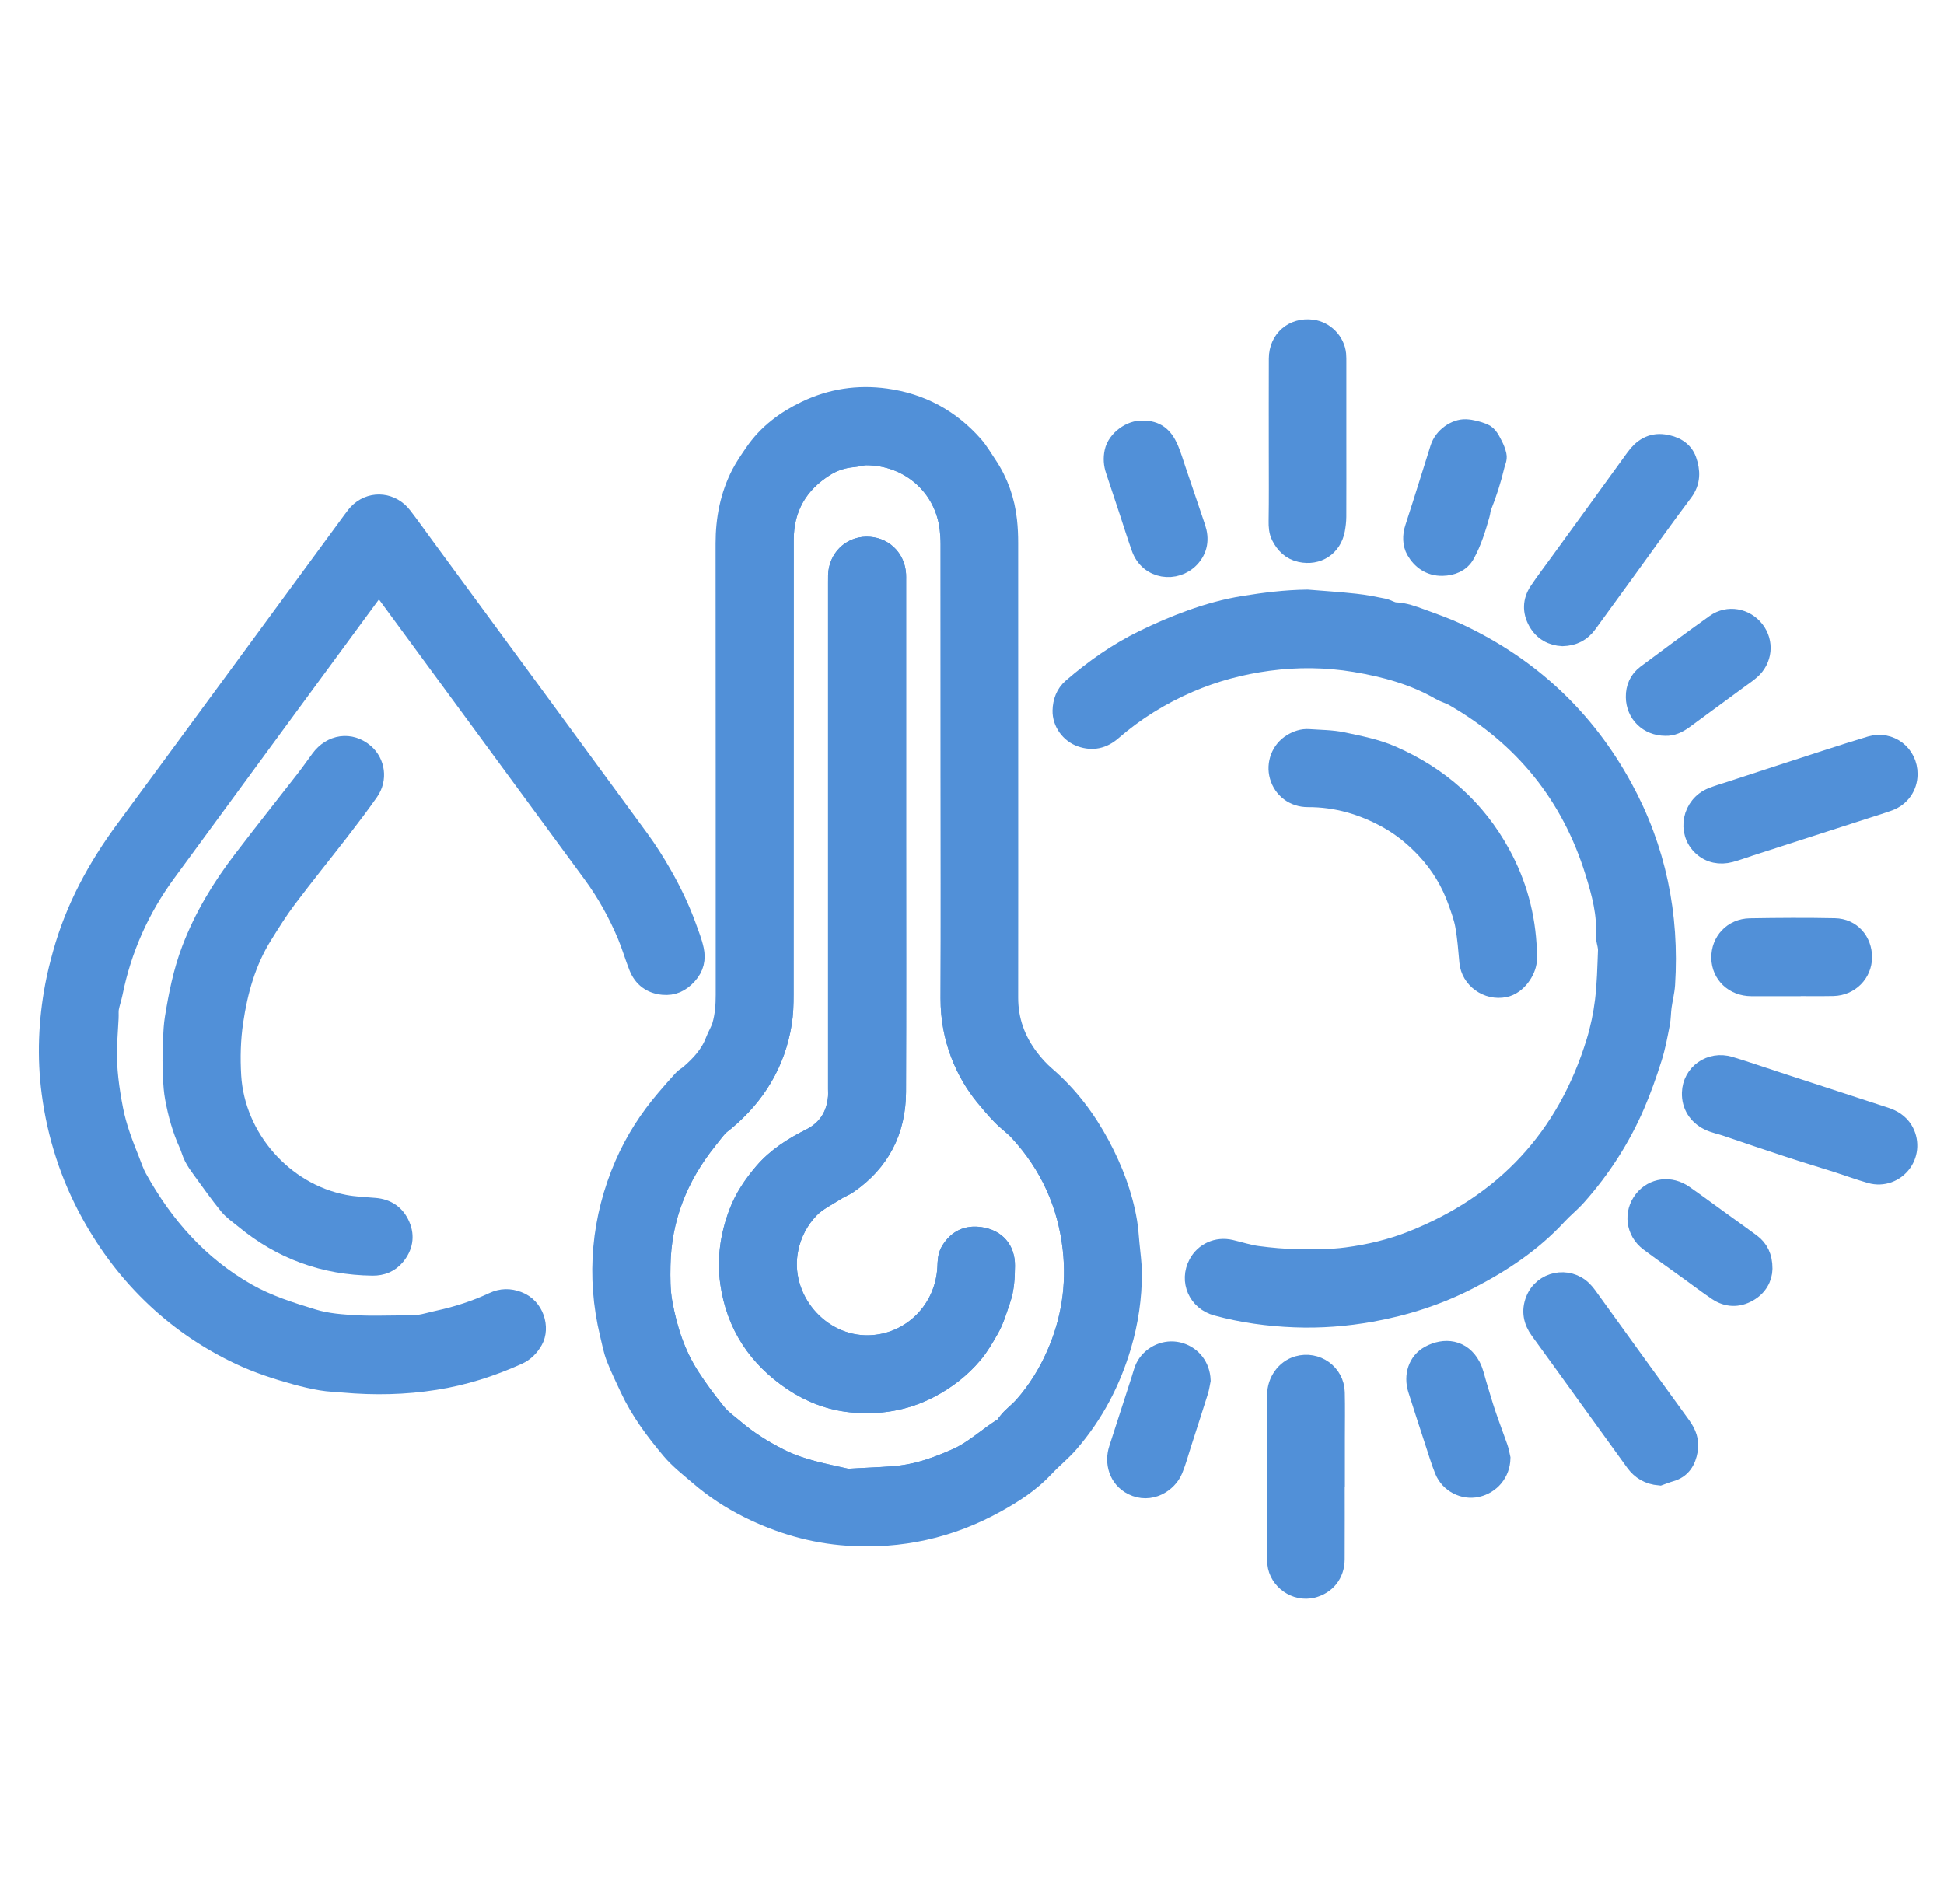
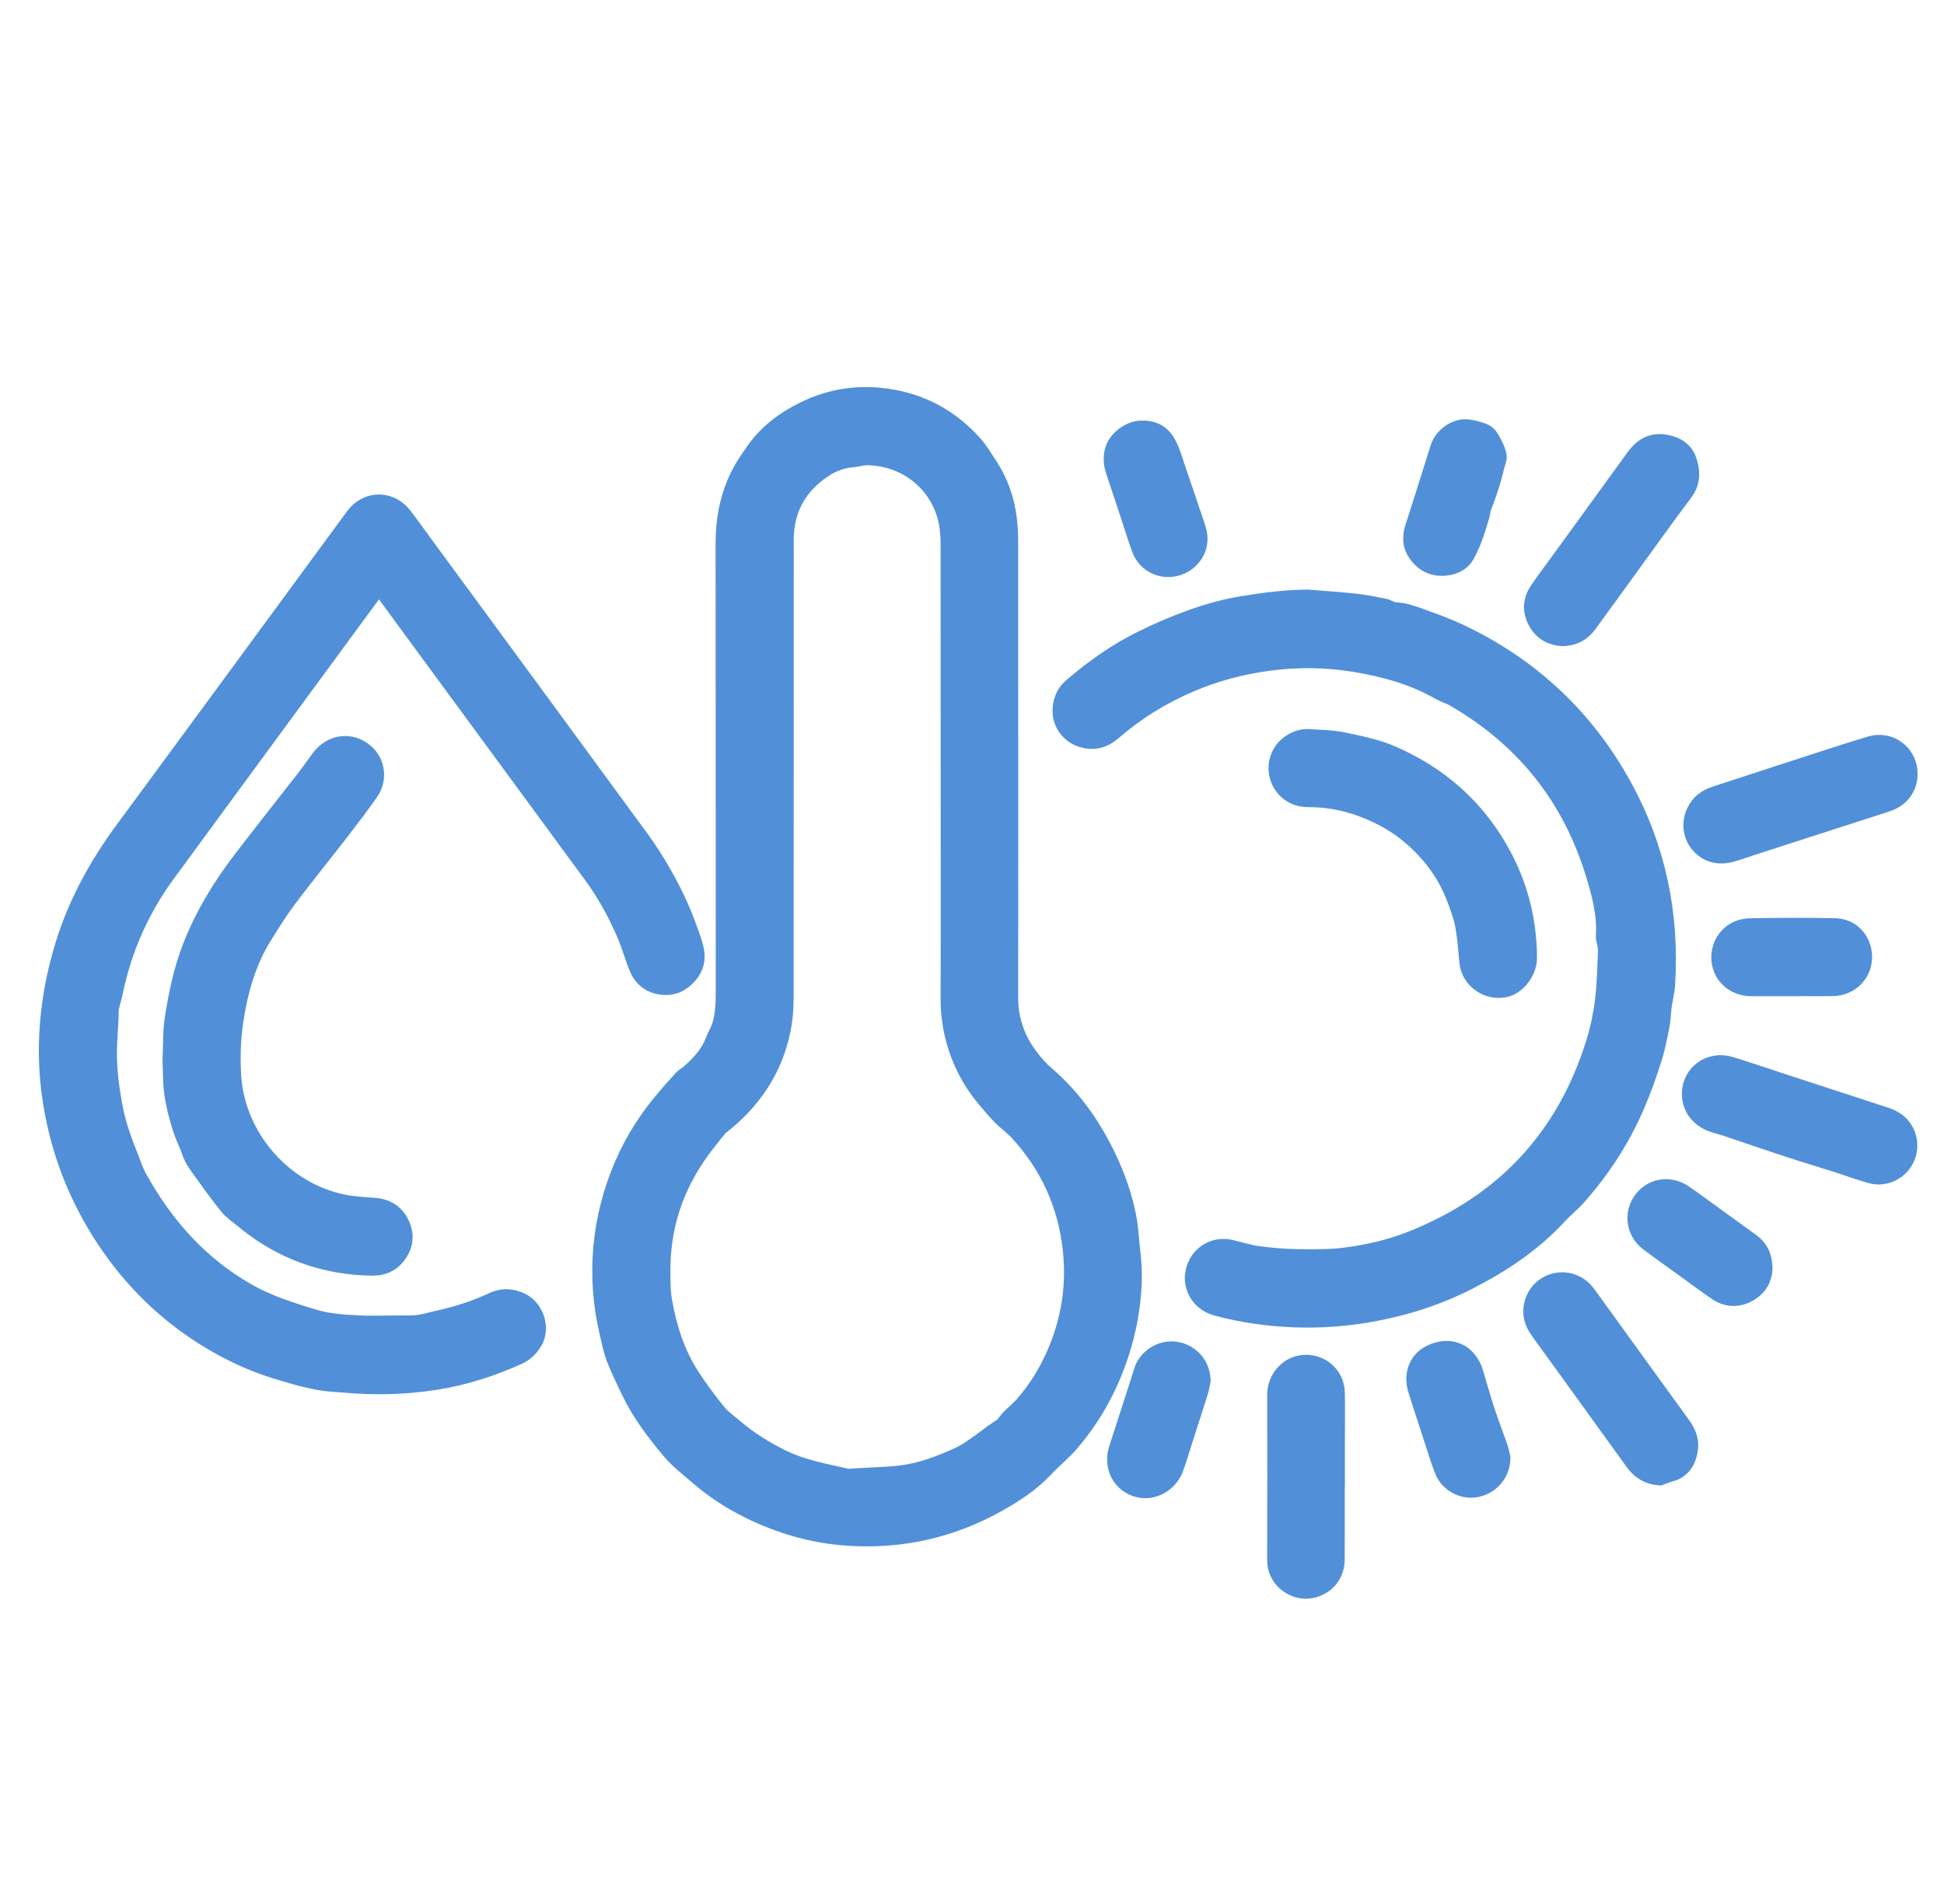
<svg xmlns="http://www.w3.org/2000/svg" width="49" height="48" viewBox="0 0 49 48" fill="none">
  <g clip-path="url(#clip0_469_195)">
    <path d="M25.415 19.315C25.415 21.261 25.417 23.206 25.414 25.152C25.413 25.727 25.599 26.234 25.944 26.687C26.066 26.846 26.197 26.992 26.353 27.126C26.923 27.616 27.372 28.209 27.727 28.872C28.051 29.48 28.297 30.118 28.412 30.801C28.443 30.986 28.454 31.175 28.472 31.363C28.494 31.606 28.53 31.85 28.532 32.093C28.534 32.712 28.443 33.32 28.269 33.914C28.001 34.826 27.568 35.651 26.946 36.371C26.756 36.591 26.525 36.774 26.326 36.987C25.978 37.362 25.556 37.636 25.116 37.881C23.95 38.531 22.697 38.808 21.366 38.718C20.486 38.659 19.654 38.414 18.867 38.022C18.421 37.799 18.003 37.526 17.625 37.199C17.38 36.989 17.119 36.787 16.913 36.542C16.514 36.067 16.14 35.568 15.876 35C15.755 34.739 15.627 34.481 15.524 34.213C15.453 34.026 15.418 33.826 15.37 33.631C15.016 32.17 15.159 30.706 15.742 29.362C16.005 28.756 16.357 28.207 16.786 27.706C16.927 27.541 17.071 27.376 17.218 27.216C17.263 27.167 17.326 27.137 17.376 27.094C17.653 26.855 17.899 26.594 18.03 26.242C18.079 26.112 18.158 25.992 18.197 25.86C18.272 25.606 18.29 25.343 18.29 25.079C18.289 21.286 18.291 17.493 18.287 13.7C18.287 13.086 18.4 12.5 18.681 11.954C18.777 11.769 18.897 11.597 19.015 11.425C19.344 10.941 19.802 10.601 20.317 10.354C20.949 10.05 21.624 9.946 22.326 10.043C23.211 10.164 23.946 10.563 24.535 11.23C24.667 11.38 24.768 11.557 24.881 11.724C25.166 12.149 25.331 12.621 25.386 13.13C25.406 13.312 25.414 13.498 25.414 13.682C25.416 15.559 25.415 17.436 25.415 19.315ZM23.96 19.389C23.96 17.498 23.96 15.608 23.959 13.718C23.959 13.589 23.95 13.459 23.936 13.331C23.814 12.265 22.932 11.483 21.837 11.479C21.729 11.479 21.622 11.518 21.514 11.527C21.254 11.548 21.012 11.625 20.793 11.763C20.115 12.19 19.759 12.804 19.757 13.607C19.754 17.431 19.757 21.255 19.754 25.079C19.754 25.317 19.747 25.559 19.709 25.793C19.547 26.797 19.05 27.61 18.274 28.258C18.214 28.309 18.146 28.353 18.094 28.411C18.001 28.516 17.916 28.63 17.829 28.74C17.087 29.666 16.67 30.714 16.65 31.908C16.645 32.22 16.642 32.532 16.698 32.842C16.818 33.508 17.023 34.143 17.392 34.713C17.598 35.032 17.827 35.339 18.067 35.633C18.191 35.785 18.362 35.9 18.513 36.03C18.861 36.328 19.247 36.566 19.655 36.772C20.194 37.045 20.782 37.146 21.361 37.278C21.373 37.281 21.386 37.277 21.398 37.277C21.488 37.272 21.579 37.266 21.669 37.261C22.025 37.239 22.383 37.234 22.735 37.19C23.22 37.128 23.676 36.956 24.121 36.759C24.562 36.563 24.908 36.219 25.317 35.971C25.336 35.959 25.343 35.93 25.358 35.911C25.4 35.86 25.439 35.805 25.487 35.758C25.595 35.65 25.716 35.554 25.816 35.439C26.153 35.055 26.42 34.623 26.625 34.156C26.999 33.304 27.139 32.414 27.037 31.488C26.91 30.349 26.459 29.358 25.684 28.517C25.552 28.374 25.389 28.261 25.253 28.121C25.101 27.965 24.96 27.798 24.822 27.63C24.344 27.047 23.954 26.194 23.958 25.171C23.966 23.244 23.96 21.317 23.96 19.389Z" fill="#5190D8" stroke="#5190D8" stroke-width="0.5" />
    <path d="M9.547 14.696C9.341 14.976 9.143 15.243 8.947 15.511C7.359 17.674 5.77 19.836 4.184 22C3.516 22.912 3.067 23.922 2.843 25.031C2.817 25.159 2.772 25.284 2.748 25.412C2.733 25.495 2.744 25.583 2.739 25.668C2.726 25.92 2.707 26.172 2.699 26.423C2.684 26.949 2.756 27.467 2.856 27.981C2.942 28.421 3.102 28.837 3.268 29.252C3.328 29.404 3.379 29.562 3.458 29.704C4.126 30.91 5.008 31.91 6.22 32.6C6.748 32.9 7.314 33.078 7.887 33.253C8.253 33.365 8.627 33.389 9.001 33.409C9.381 33.429 9.762 33.413 10.143 33.412C10.284 33.411 10.427 33.416 10.566 33.397C10.732 33.372 10.894 33.321 11.058 33.286C11.535 33.183 11.997 33.032 12.437 32.827C12.647 32.729 12.841 32.729 13.048 32.806C13.475 32.962 13.61 33.48 13.438 33.786C13.348 33.946 13.222 34.078 13.048 34.156C12.381 34.457 11.69 34.678 10.966 34.791C10.203 34.912 9.436 34.926 8.668 34.858C8.478 34.841 8.287 34.836 8.099 34.804C7.882 34.768 7.667 34.716 7.455 34.658C6.975 34.526 6.501 34.371 6.05 34.159C5.278 33.794 4.575 33.323 3.949 32.738C3.279 32.113 2.732 31.393 2.291 30.591C1.769 29.64 1.441 28.625 1.299 27.549C1.18 26.645 1.218 25.747 1.386 24.853C1.437 24.582 1.504 24.314 1.578 24.048C1.896 22.898 2.454 21.871 3.16 20.915C5.075 18.319 6.98 15.717 8.889 13.119C8.948 13.04 9.006 12.958 9.08 12.895C9.405 12.616 9.872 12.67 10.14 13.018C10.325 13.257 10.499 13.503 10.677 13.746C12.491 16.217 14.306 18.686 16.116 21.16C16.322 21.442 16.511 21.741 16.684 22.044C16.926 22.466 17.137 22.905 17.303 23.364C17.372 23.556 17.45 23.748 17.492 23.946C17.54 24.174 17.499 24.382 17.325 24.574C17.151 24.766 16.958 24.855 16.711 24.831C16.417 24.803 16.208 24.645 16.099 24.371C15.995 24.109 15.918 23.836 15.809 23.576C15.578 23.025 15.29 22.504 14.936 22.022C13.18 19.63 11.425 17.239 9.669 14.848C9.633 14.8 9.594 14.754 9.547 14.696Z" fill="#5190D8" stroke="#5190D8" stroke-width="0.5" />
    <path d="M32.951 15.113C33.355 15.146 33.76 15.172 34.162 15.216C34.398 15.241 34.633 15.288 34.866 15.335C34.971 15.357 35.07 15.43 35.173 15.434C35.4 15.443 35.605 15.521 35.812 15.596C36.129 15.712 36.449 15.824 36.754 15.967C38.556 16.814 39.944 18.11 40.9 19.859C41.745 21.405 42.083 23.066 41.972 24.82C41.96 25.006 41.91 25.19 41.885 25.376C41.865 25.521 41.869 25.67 41.84 25.813C41.783 26.102 41.73 26.395 41.64 26.675C41.514 27.073 41.374 27.471 41.208 27.855C40.843 28.699 40.348 29.465 39.736 30.152C39.585 30.321 39.405 30.464 39.252 30.63C38.618 31.319 37.852 31.827 37.03 32.251C36.252 32.653 35.424 32.92 34.559 33.075C33.922 33.189 33.281 33.238 32.635 33.213C31.969 33.188 31.311 33.097 30.669 32.922C30.195 32.793 29.978 32.292 30.203 31.868C30.358 31.575 30.683 31.427 31.015 31.504C31.242 31.556 31.465 31.632 31.695 31.662C32.028 31.706 32.365 31.737 32.701 31.741C33.118 31.746 33.54 31.752 33.952 31.696C34.511 31.622 35.064 31.492 35.592 31.282C37.936 30.351 39.492 28.684 40.233 26.269C40.336 25.932 40.409 25.581 40.452 25.231C40.503 24.812 40.511 24.388 40.528 23.965C40.532 23.864 40.497 23.762 40.48 23.66C40.477 23.642 40.473 23.624 40.474 23.606C40.513 23.043 40.367 22.509 40.204 21.983C39.604 20.045 38.413 18.573 36.657 17.562C36.547 17.498 36.419 17.466 36.309 17.403C35.64 17.016 34.909 16.818 34.155 16.692C33.428 16.572 32.701 16.564 31.97 16.662C31.276 16.755 30.609 16.933 29.967 17.21C29.257 17.516 28.607 17.919 28.022 18.427C27.792 18.626 27.535 18.682 27.25 18.581C26.973 18.484 26.773 18.208 26.78 17.915C26.786 17.698 26.855 17.496 27.03 17.345C27.582 16.868 28.175 16.451 28.831 16.131C29.222 15.94 29.624 15.767 30.033 15.62C30.462 15.466 30.903 15.344 31.355 15.271C31.883 15.185 32.413 15.12 32.951 15.113Z" fill="#5190D8" stroke="#5190D8" stroke-width="0.5" />
    <path d="M4.346 26.745C4.365 26.336 4.351 25.999 4.403 25.673C4.498 25.086 4.614 24.502 4.827 23.941C5.138 23.121 5.587 22.381 6.116 21.69C6.635 21.01 7.168 20.341 7.693 19.666C7.826 19.496 7.949 19.319 8.077 19.145C8.357 18.762 8.832 18.687 9.189 18.998C9.454 19.23 9.52 19.638 9.297 19.954C9.063 20.286 8.818 20.61 8.57 20.931C8.125 21.506 7.668 22.07 7.231 22.65C7.009 22.944 6.814 23.259 6.619 23.572C6.203 24.239 5.996 24.979 5.882 25.748C5.814 26.204 5.803 26.664 5.83 27.125C5.925 28.69 7.133 30.071 8.676 30.368C8.928 30.417 9.188 30.427 9.445 30.448C9.748 30.473 9.967 30.62 10.087 30.9C10.205 31.174 10.153 31.431 9.965 31.658C9.818 31.836 9.619 31.912 9.393 31.91C8.179 31.896 7.103 31.505 6.166 30.731C6.03 30.618 5.877 30.518 5.767 30.383C5.527 30.088 5.308 29.776 5.084 29.469C5.012 29.371 4.941 29.27 4.886 29.162C4.833 29.06 4.808 28.946 4.76 28.841C4.59 28.47 4.482 28.076 4.409 27.68C4.347 27.35 4.361 27.006 4.346 26.745Z" fill="#5190D8" stroke="#5190D8" stroke-width="0.5" />
    <path d="M38.488 23.964C38.488 24.039 38.494 24.132 38.487 24.223C38.466 24.473 38.236 24.829 37.922 24.893C37.499 24.98 37.073 24.677 37.034 24.249C37.007 23.948 36.984 23.645 36.932 23.348C36.896 23.137 36.821 22.932 36.749 22.73C36.574 22.234 36.307 21.792 35.947 21.407C35.664 21.104 35.347 20.842 34.984 20.64C34.358 20.292 33.69 20.095 32.968 20.098C32.621 20.099 32.343 19.884 32.252 19.566C32.163 19.256 32.292 18.914 32.569 18.747C32.696 18.669 32.837 18.62 32.989 18.631C33.276 18.652 33.57 18.65 33.85 18.71C34.264 18.799 34.682 18.878 35.076 19.05C36.271 19.572 37.197 20.387 37.823 21.533C38.234 22.284 38.455 23.09 38.488 23.964Z" fill="#5190D8" stroke="#5190D8" stroke-width="0.5" />
    <path d="M41.83 37.198C41.563 37.175 41.364 37.059 41.214 36.851C40.829 36.317 40.443 35.784 40.058 35.251C39.644 34.678 39.231 34.103 38.815 33.532C38.645 33.3 38.597 33.05 38.701 32.783C38.891 32.296 39.519 32.169 39.889 32.537C39.933 32.58 39.972 32.629 40.008 32.678C40.797 33.77 41.584 34.863 42.376 35.952C42.509 36.136 42.584 36.33 42.545 36.555C42.5 36.819 42.38 37.027 42.099 37.104C42.008 37.129 41.92 37.166 41.83 37.198Z" fill="#5190D8" stroke="#5190D8" stroke-width="0.5" />
    <path d="M39.383 16.04C39.121 16.026 38.902 15.909 38.764 15.663C38.623 15.41 38.63 15.152 38.79 14.912C38.947 14.676 39.119 14.451 39.285 14.223C39.932 13.331 40.581 12.441 41.226 11.548C41.402 11.304 41.628 11.159 41.931 11.2C42.186 11.234 42.423 11.35 42.514 11.607C42.609 11.876 42.619 12.145 42.423 12.403C41.945 13.037 41.486 13.684 41.02 14.326C40.683 14.789 40.346 15.251 40.011 15.715C39.859 15.926 39.657 16.032 39.383 16.04Z" fill="#5190D8" stroke="#5190D8" stroke-width="0.5" />
    <path d="M42.644 27.551C42.657 27.07 43.117 26.741 43.594 26.884C43.994 27.005 44.388 27.141 44.785 27.271C45.695 27.567 46.604 27.866 47.514 28.162C47.702 28.223 47.86 28.32 47.966 28.489C48.124 28.743 48.114 29.065 47.94 29.306C47.764 29.55 47.457 29.668 47.156 29.583C46.87 29.502 46.59 29.398 46.306 29.307C45.898 29.178 45.489 29.055 45.082 28.921C44.559 28.75 44.038 28.572 43.517 28.395C43.369 28.344 43.214 28.318 43.071 28.247C42.795 28.11 42.635 27.859 42.644 27.551Z" fill="#5190D8" stroke="#5190D8" stroke-width="0.5" />
    <path d="M48.085 19.518C48.083 19.825 47.901 20.087 47.606 20.196C47.409 20.267 47.209 20.328 47.01 20.392C46.04 20.706 45.07 21.019 44.099 21.332C43.935 21.385 43.775 21.446 43.609 21.49C43.354 21.558 43.103 21.507 42.916 21.336C42.513 20.969 42.651 20.304 43.158 20.103C43.3 20.046 43.448 20.003 43.594 19.956C44.411 19.689 45.228 19.421 46.047 19.156C46.415 19.037 46.784 18.918 47.154 18.808C47.632 18.666 48.09 19.02 48.085 19.518Z" fill="#5190D8" stroke="#5190D8" stroke-width="0.5" />
    <path d="M33.645 37.227C33.645 37.922 33.648 38.617 33.644 39.312C33.642 39.676 33.423 39.949 33.077 40.035C32.668 40.136 32.237 39.835 32.194 39.416C32.191 39.379 32.19 39.342 32.19 39.305C32.191 37.921 32.196 36.538 32.191 35.154C32.19 34.838 32.402 34.524 32.717 34.434C33.176 34.303 33.636 34.627 33.647 35.105C33.656 35.486 33.649 35.868 33.649 36.249C33.649 36.575 33.649 36.901 33.649 37.227C33.648 37.227 33.647 37.227 33.645 37.227Z" fill="#5190D8" stroke="#5190D8" stroke-width="0.5" />
-     <path d="M33.686 11.09C33.686 11.736 33.688 12.382 33.685 13.028C33.684 13.137 33.671 13.247 33.651 13.354C33.571 13.778 33.206 14.015 32.783 13.922C32.549 13.871 32.397 13.72 32.292 13.514C32.232 13.395 32.225 13.27 32.227 13.135C32.236 12.569 32.231 12.003 32.231 11.437C32.231 10.638 32.229 9.838 32.232 9.038C32.234 8.565 32.603 8.246 33.071 8.307C33.386 8.347 33.649 8.615 33.681 8.932C33.687 8.999 33.686 9.067 33.686 9.134C33.686 9.786 33.686 10.438 33.686 11.09Z" fill="#5190D8" stroke="#5190D8" stroke-width="0.5" />
    <path d="M45.138 24.866C44.806 24.866 44.474 24.867 44.142 24.865C43.713 24.863 43.392 24.558 43.385 24.15C43.379 23.737 43.682 23.408 44.11 23.4C44.822 23.388 45.535 23.383 46.248 23.398C46.661 23.406 46.938 23.733 46.937 24.134C46.935 24.532 46.62 24.852 46.208 24.861C45.851 24.868 45.495 24.862 45.138 24.862C45.138 24.863 45.138 24.864 45.138 24.866Z" fill="#5190D8" stroke="#5190D8" stroke-width="0.5" />
    <path d="M44.427 31.983C44.423 32.214 44.304 32.433 44.059 32.572C43.801 32.717 43.537 32.707 43.291 32.542C43.051 32.381 42.821 32.205 42.587 32.036C42.248 31.791 41.906 31.55 41.571 31.299C41.23 31.044 41.173 30.578 41.432 30.251C41.678 29.942 42.1 29.886 42.441 30.125C42.774 30.358 43.1 30.6 43.429 30.837C43.664 31.007 43.9 31.174 44.132 31.346C44.326 31.491 44.427 31.687 44.427 31.983Z" fill="#5190D8" stroke="#5190D8" stroke-width="0.5" />
-     <path d="M41.978 18.301C41.546 18.299 41.236 17.986 41.23 17.576C41.226 17.339 41.315 17.144 41.499 17.006C42.075 16.576 42.653 16.148 43.239 15.73C43.559 15.502 43.986 15.58 44.227 15.889C44.465 16.196 44.424 16.624 44.124 16.886C44.027 16.971 43.919 17.042 43.815 17.119C43.354 17.457 42.893 17.794 42.433 18.134C42.29 18.238 42.137 18.308 41.978 18.301Z" fill="#5190D8" stroke="#5190D8" stroke-width="0.5" />
    <path d="M37.822 36.764C37.814 37.12 37.573 37.416 37.221 37.493C36.894 37.564 36.541 37.384 36.41 37.062C36.318 36.835 36.248 36.598 36.171 36.365C36.025 35.918 35.879 35.471 35.737 35.022C35.63 34.681 35.741 34.333 36.037 34.172C36.41 33.968 36.845 34.014 37.072 34.447C37.149 34.593 37.179 34.763 37.229 34.922C37.303 35.161 37.37 35.402 37.45 35.638C37.547 35.927 37.657 36.21 37.757 36.498C37.788 36.583 37.801 36.675 37.822 36.764Z" fill="#5190D8" stroke="#5190D8" stroke-width="0.5" />
    <path d="M30.265 34.794C30.246 34.884 30.235 34.976 30.208 35.063C30.068 35.508 29.924 35.952 29.781 36.396C29.711 36.613 29.653 36.833 29.567 37.043C29.431 37.38 28.988 37.663 28.549 37.443C28.185 37.26 28.092 36.859 28.197 36.536C28.388 35.95 28.578 35.363 28.766 34.775C28.81 34.638 28.837 34.497 28.927 34.376C29.115 34.121 29.443 34.005 29.744 34.1C30.053 34.198 30.25 34.465 30.265 34.794Z" fill="#5190D8" stroke="#5190D8" stroke-width="0.5" />
    <path d="M36.356 14.267C36.051 14.273 35.829 14.108 35.692 13.87C35.602 13.713 35.598 13.505 35.662 13.313C35.786 12.936 35.904 12.556 36.024 12.178C36.115 11.888 36.206 11.598 36.297 11.308C36.388 11.015 36.697 10.81 36.944 10.82C37.091 10.826 37.241 10.869 37.38 10.922C37.511 10.973 37.566 11.111 37.629 11.228C37.671 11.307 37.704 11.393 37.724 11.48C37.744 11.565 37.696 11.643 37.678 11.724C37.594 12.083 37.482 12.432 37.345 12.775C37.321 12.835 37.32 12.904 37.302 12.967C37.204 13.311 37.1 13.655 36.927 13.967C36.812 14.176 36.597 14.262 36.356 14.267Z" fill="#5190D8" stroke="#5190D8" stroke-width="0.5" />
    <path d="M28.802 10.854C29.129 10.852 29.317 11 29.455 11.315C29.532 11.493 29.585 11.684 29.649 11.869C29.812 12.349 29.977 12.83 30.138 13.311C30.231 13.589 30.193 13.851 29.989 14.066C29.634 14.438 28.967 14.37 28.766 13.808C28.659 13.507 28.564 13.202 28.464 12.899C28.348 12.549 28.232 12.199 28.116 11.85C28.066 11.701 28.056 11.554 28.089 11.397C28.154 11.087 28.518 10.836 28.802 10.854Z" fill="#5190D8" stroke="#5190D8" stroke-width="0.5" />
-     <path d="M23.96 19.389C23.96 21.316 23.966 23.244 23.957 25.171C23.953 26.194 24.344 27.046 24.821 27.63C24.959 27.798 25.1 27.965 25.252 28.121C25.388 28.261 25.551 28.374 25.683 28.517C26.459 29.358 26.909 30.35 27.036 31.488C27.139 32.414 26.999 33.304 26.624 34.156C26.419 34.623 26.152 35.054 25.815 35.439C25.715 35.553 25.595 35.65 25.486 35.758C25.439 35.805 25.4 35.859 25.358 35.911C25.342 35.93 25.335 35.959 25.316 35.971C24.908 36.218 24.562 36.562 24.12 36.759C23.675 36.956 23.219 37.128 22.734 37.19C22.382 37.234 22.024 37.239 21.669 37.261C21.578 37.266 21.488 37.271 21.397 37.276C21.385 37.277 21.372 37.28 21.361 37.278C20.781 37.145 20.194 37.045 19.654 36.772C19.246 36.566 18.86 36.328 18.512 36.03C18.361 35.9 18.191 35.785 18.067 35.633C17.826 35.338 17.597 35.032 17.391 34.713C17.023 34.143 16.817 33.508 16.698 32.842C16.642 32.532 16.644 32.219 16.649 31.908C16.669 30.714 17.086 29.665 17.828 28.739C17.916 28.63 18 28.516 18.093 28.411C18.145 28.353 18.213 28.308 18.274 28.258C19.049 27.61 19.546 26.797 19.708 25.793C19.746 25.558 19.753 25.317 19.753 25.078C19.756 21.254 19.753 17.43 19.757 13.606C19.757 12.804 20.114 12.189 20.792 11.763C21.012 11.625 21.253 11.548 21.513 11.527C21.621 11.518 21.729 11.479 21.836 11.479C22.931 11.483 23.812 12.264 23.935 13.331C23.95 13.459 23.958 13.588 23.958 13.718C23.96 15.608 23.96 17.498 23.96 19.389ZM22.59 21.062C22.59 18.919 22.59 16.776 22.59 14.633C22.59 14.584 22.592 14.534 22.589 14.485C22.566 14.072 22.249 13.774 21.838 13.78C21.442 13.786 21.135 14.095 21.123 14.502C21.121 14.569 21.122 14.637 21.122 14.705C21.122 18.954 21.122 23.204 21.122 27.453C21.122 27.521 21.126 27.59 21.121 27.657C21.082 28.131 20.85 28.489 20.43 28.699C19.988 28.92 19.576 29.183 19.256 29.555C18.996 29.858 18.768 30.19 18.622 30.575C18.406 31.147 18.318 31.733 18.402 32.333C18.552 33.399 19.1 34.222 19.992 34.819C20.434 35.114 20.926 35.301 21.448 35.355C22.136 35.425 22.805 35.323 23.431 34.994C23.851 34.774 24.216 34.492 24.521 34.131C24.683 33.938 24.806 33.722 24.931 33.502C25.066 33.267 25.134 33.014 25.221 32.765C25.318 32.49 25.33 32.197 25.333 31.908C25.336 31.507 25.104 31.244 24.709 31.185C24.378 31.136 24.142 31.252 23.966 31.53C23.881 31.664 23.884 31.808 23.877 31.954C23.822 33.034 22.978 33.879 21.918 33.912C20.645 33.952 19.618 32.729 19.875 31.48C19.955 31.089 20.138 30.743 20.408 30.465C20.59 30.277 20.843 30.157 21.069 30.012C21.166 29.949 21.279 29.91 21.374 29.844C22.183 29.285 22.583 28.504 22.587 27.529C22.595 25.373 22.59 23.218 22.59 21.062Z" stroke="#5190D8" stroke-width="0.5" />
-     <path d="M22.59 21.062C22.59 23.218 22.596 25.373 22.587 27.529C22.583 28.504 22.183 29.286 21.374 29.844C21.28 29.91 21.167 29.949 21.069 30.012C20.844 30.157 20.591 30.277 20.409 30.465C20.138 30.743 19.955 31.089 19.875 31.48C19.618 32.729 20.645 33.953 21.919 33.912C22.978 33.878 23.823 33.033 23.877 31.954C23.884 31.808 23.881 31.664 23.966 31.53C24.142 31.252 24.378 31.136 24.709 31.185C25.104 31.244 25.336 31.507 25.333 31.908C25.331 32.197 25.318 32.49 25.222 32.765C25.135 33.014 25.067 33.267 24.932 33.503C24.806 33.722 24.683 33.938 24.521 34.131C24.216 34.492 23.852 34.774 23.432 34.994C22.805 35.323 22.137 35.425 21.448 35.355C20.926 35.301 20.434 35.114 19.992 34.819C19.1 34.222 18.553 33.399 18.403 32.333C18.319 31.733 18.406 31.147 18.622 30.575C18.768 30.19 18.997 29.858 19.257 29.555C19.576 29.184 19.988 28.92 20.43 28.699C20.851 28.489 21.082 28.131 21.121 27.657C21.127 27.59 21.122 27.521 21.122 27.453C21.122 23.204 21.122 18.954 21.122 14.705C21.122 14.637 21.121 14.57 21.123 14.502C21.136 14.095 21.442 13.786 21.838 13.78C22.248 13.775 22.567 14.073 22.589 14.485C22.592 14.534 22.59 14.584 22.59 14.633C22.59 16.776 22.59 18.919 22.59 21.062Z" fill="#5190D8" stroke="#5190D8" stroke-width="0.5" />
  </g>
  <defs>
    <clipPath id="clip0_469_195">
      <rect width="48" height="48" fill="white" transform="translate(0.667)" />
    </clipPath>
  </defs>
</svg>